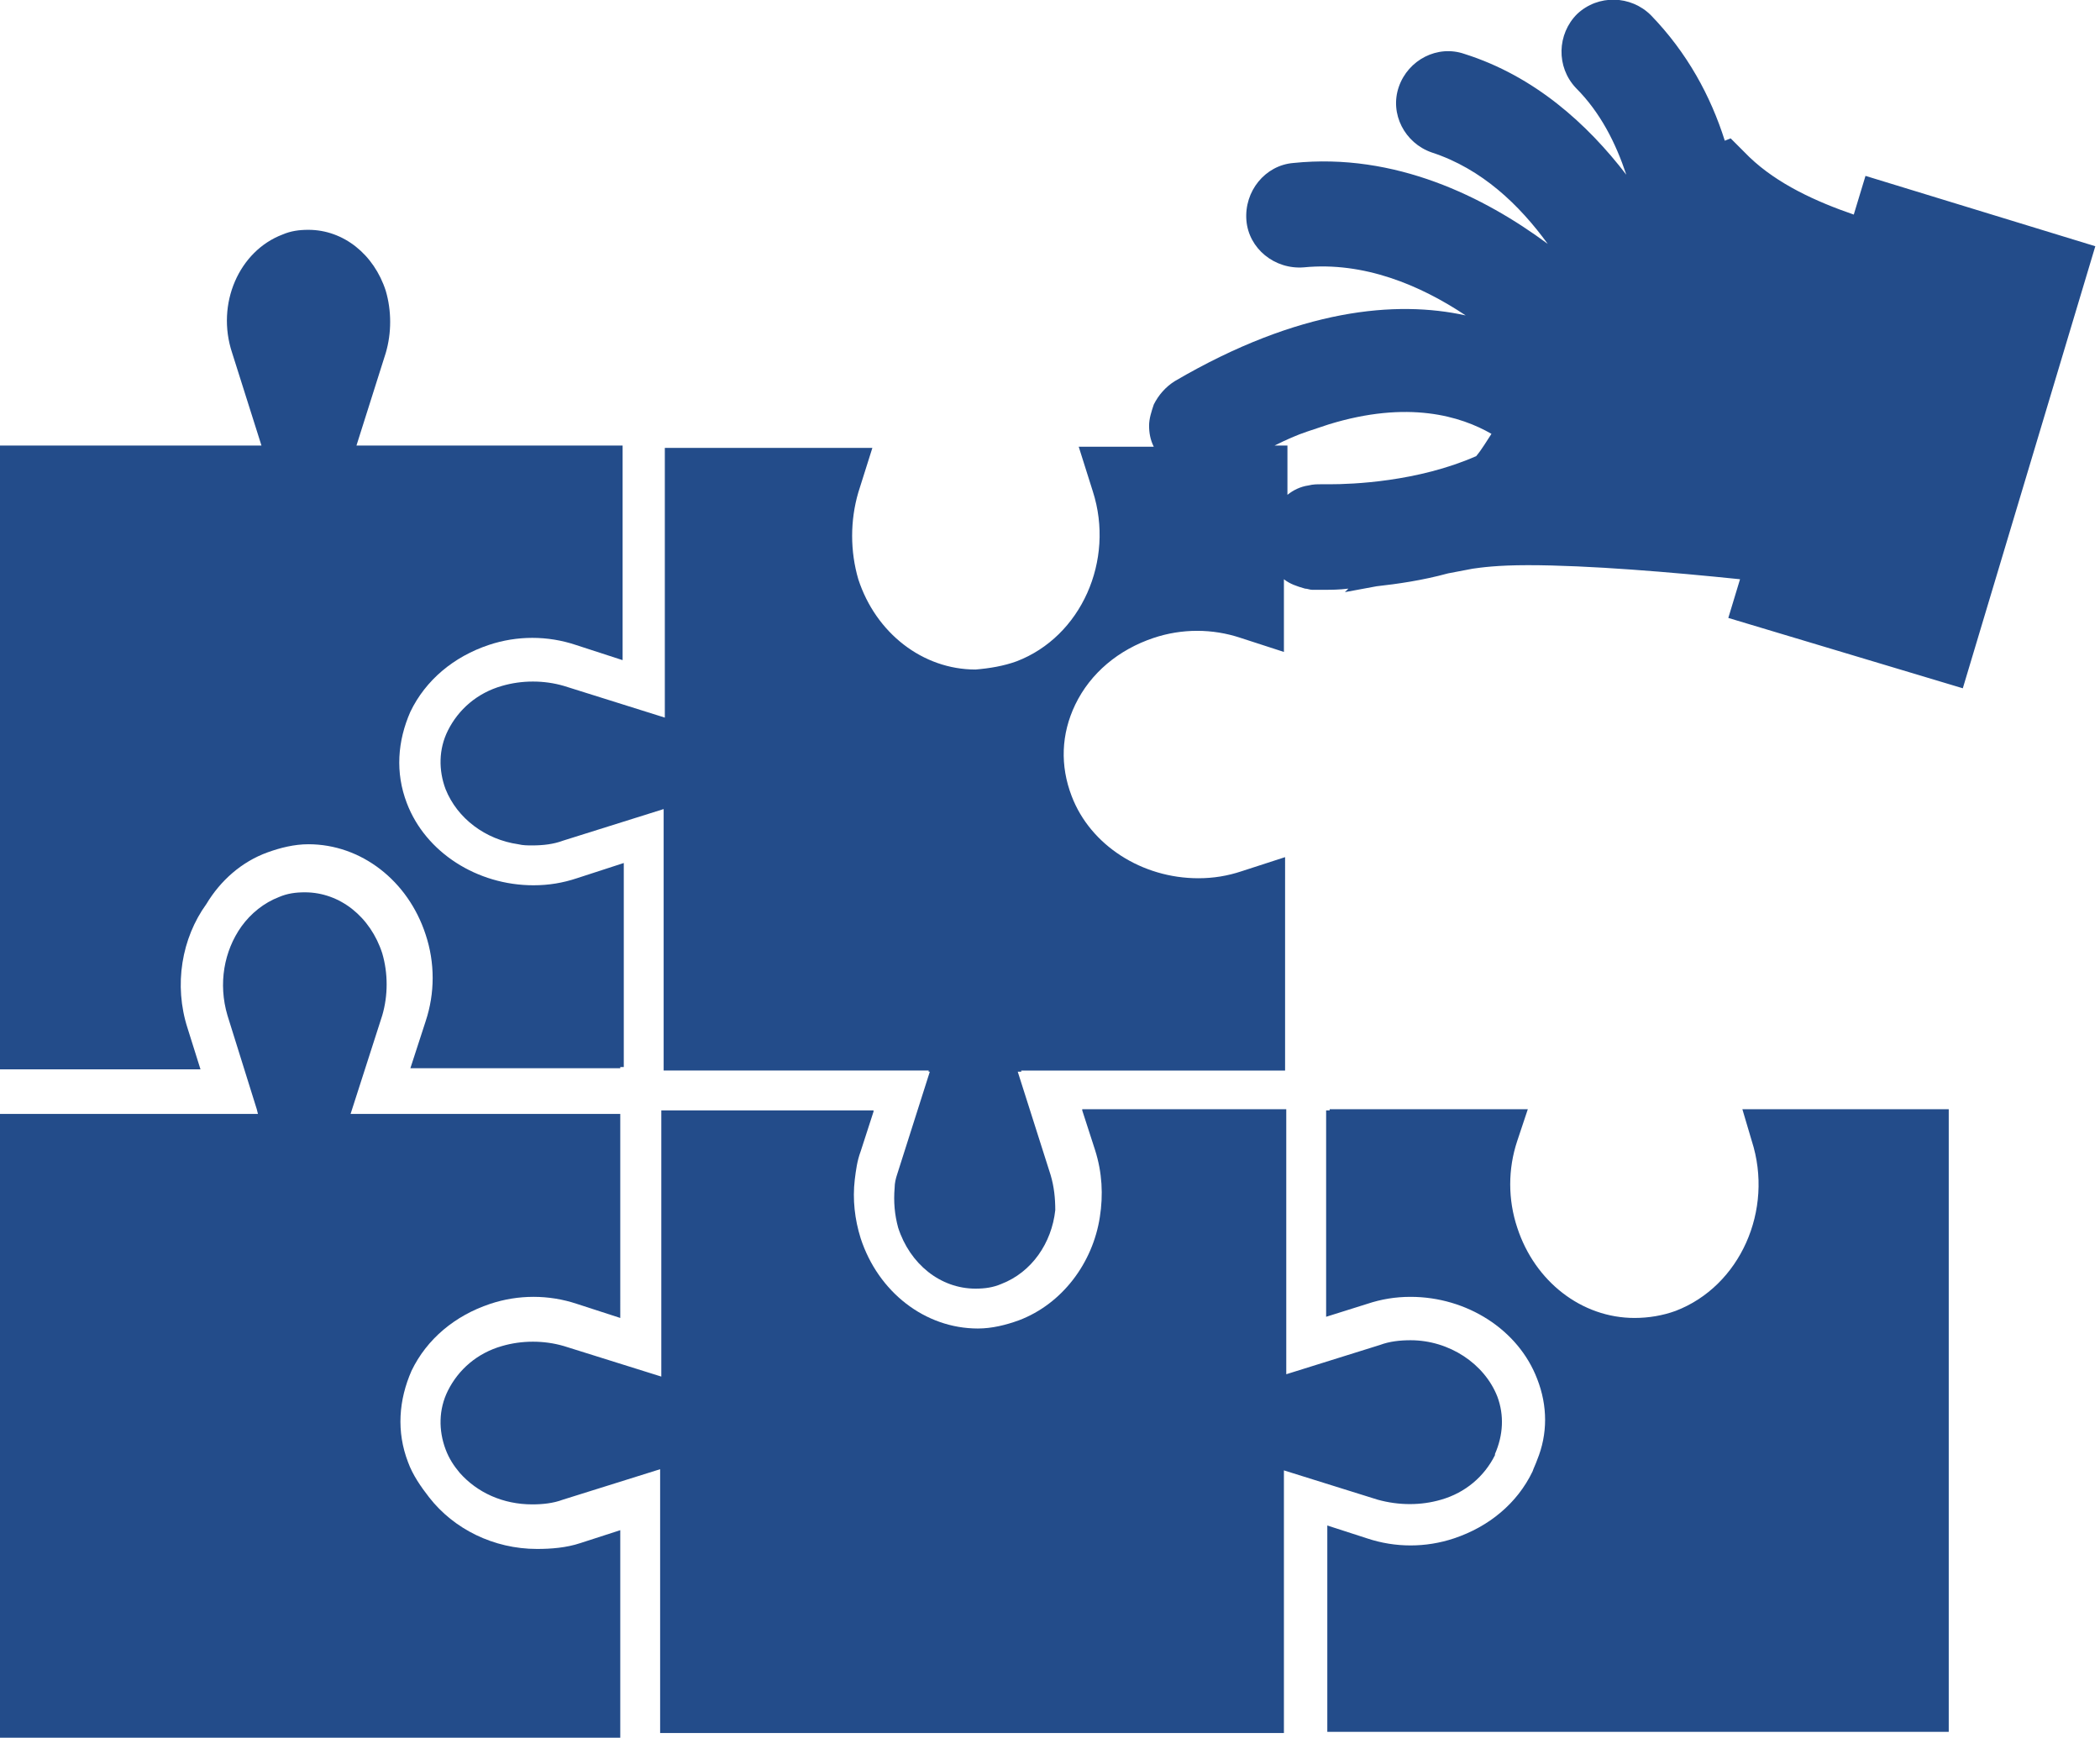
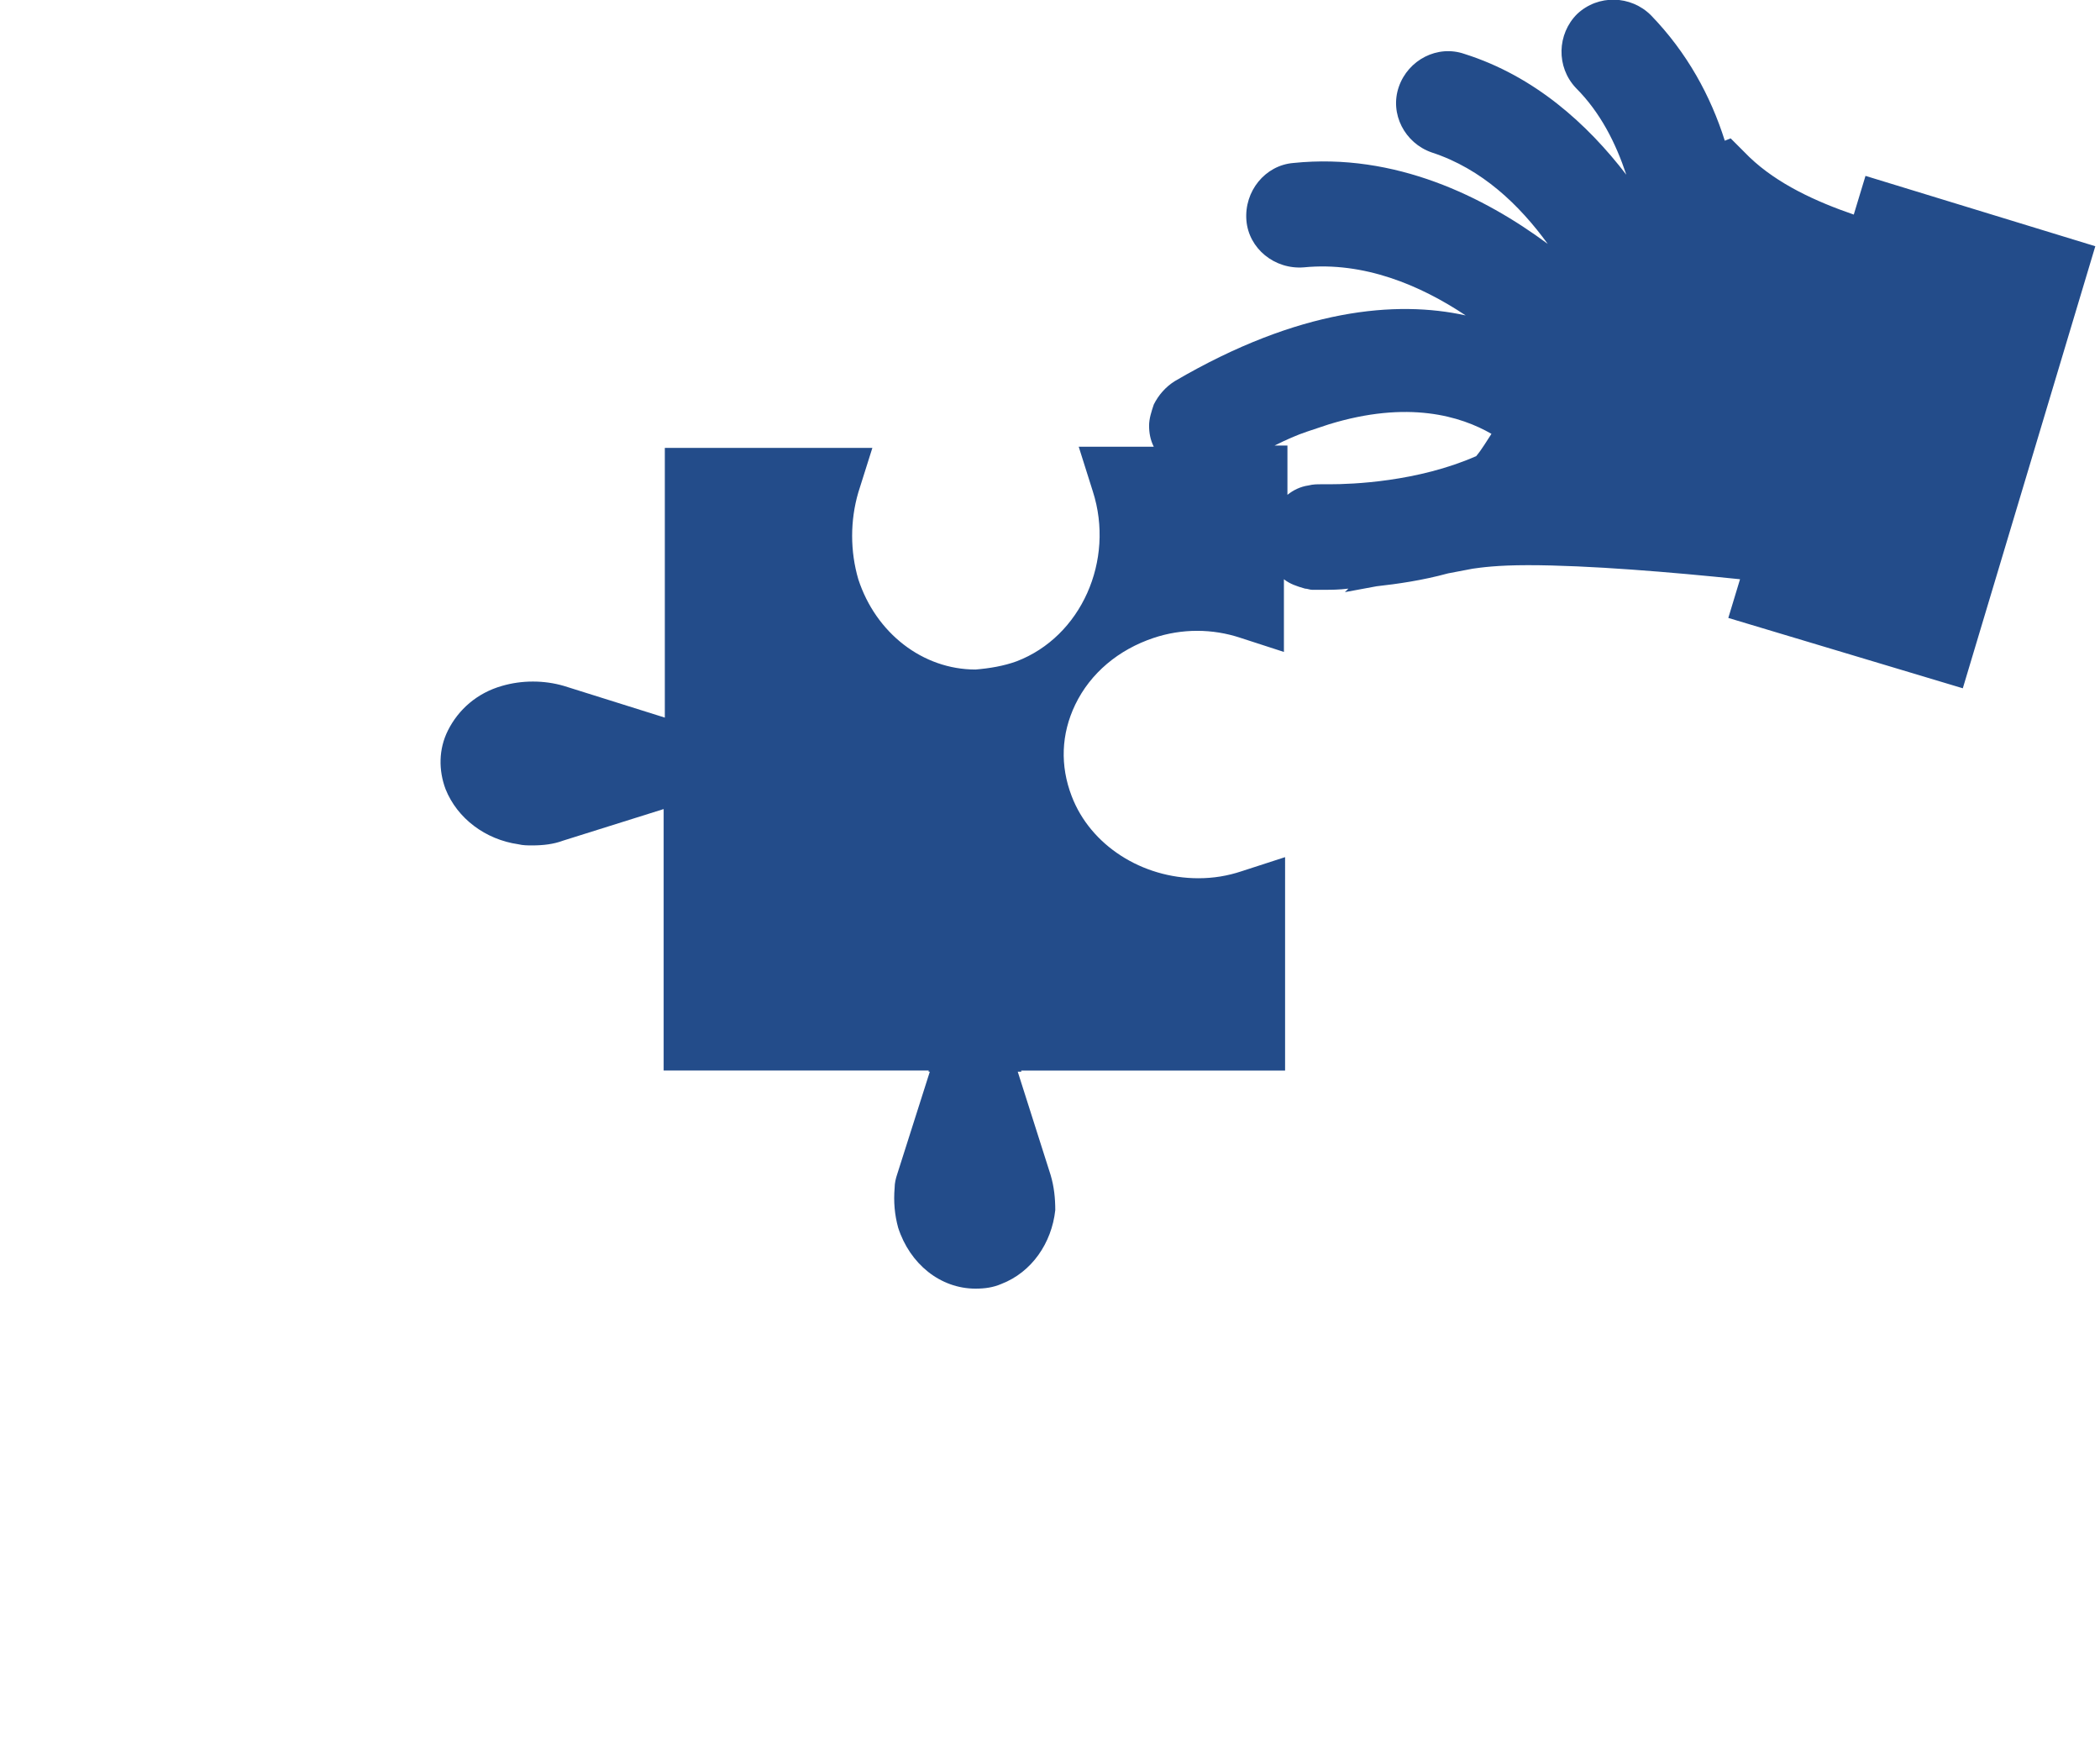
<svg xmlns="http://www.w3.org/2000/svg" version="1.1" id="Layer_1" x="0px" y="0px" viewBox="0 0 179.1 148.2" style="enable-background:new 0 0 179.1 148.2;" xml:space="preserve">
  <style type="text/css">
	.st0{fill:#234C8A;}
</style>
  <g>
-     <path class="st0" d="M149.4,97.3c1.9,5.9-1,12.4-6.5,14.5c-1.1,0.4-2.3,0.6-3.5,0.6c-4.5,0-8.5-3.1-10-7.7c-0.8-2.4-0.8-5,0-7.4   l0.9-2.7h-16.9v0.1h-0.3v17.6l3.5-1.1c1.2-0.4,2.4-0.6,3.7-0.6c4.8,0,9.2,2.8,10.8,7c0.9,2.3,0.9,4.7,0,6.9c-0.1,0.3-0.3,0.7-0.4,1   c-1.3,2.7-3.7,4.7-6.7,5.7c-2.4,0.8-5,0.8-7.4,0l-3.4-1.1v17.6h53V94.6h-17.6L149.4,97.3z" />
-     <path class="st0" d="M16,87.7c-1.2-3.7-0.5-7.7,1.6-10.6c1.2-2,3-3.6,5.2-4.4c1.1-0.4,2.3-0.7,3.5-0.7c4.5,0,8.5,3.1,10,7.7   c0.8,2.4,0.8,5,0,7.4l-1.3,4h17.9v-0.1h0.3V73.6l-4,1.3c-1.2,0.4-2.4,0.6-3.7,0.6c-4.8,0-9.2-2.8-10.8-7c-1-2.6-0.8-5.3,0.3-7.8   c1.3-2.7,3.7-4.7,6.7-5.7c2.4-0.8,5-0.8,7.4,0l4,1.3V38H30.4l2.5-7.9c0.5-1.7,0.5-3.6,0-5.3c-1-3.1-3.6-5.2-6.6-5.2   c-0.8,0-1.5,0.1-2.2,0.4c-3.7,1.4-5.7,5.9-4.3,10.1l2.5,7.9H0v53.2h17.1L16,87.7z" />
-     <path class="st0" d="M45.8,132.1c-3.7,0-7.1-1.7-9.2-4.4c-0.7-0.9-1.4-1.9-1.8-3c-1-2.6-0.8-5.3,0.3-7.8c1.3-2.7,3.7-4.7,6.7-5.7   c2.4-0.8,5-0.8,7.4,0l3.7,1.2V95h-23l2.7-8.4c0.5-1.7,0.5-3.6,0-5.3c-1-3.1-3.6-5.2-6.6-5.2c-0.8,0-1.5,0.1-2.2,0.4   c-1.3,0.5-2.4,1.4-3.2,2.5c-1.5,2.1-2,4.9-1.2,7.6l2.5,8L22,95H0v53.2h52.9v-17.7l-3.4,1.1C48.3,132,47,132.1,45.8,132.1z" />
-     <path class="st0" d="M122.9,127.9c2.1-0.6,3.7-2,4.6-3.8c0,0,0-0.1,0-0.1c0.7-1.6,0.8-3.3,0.2-4.9c-1.1-2.8-4.1-4.8-7.4-4.8   c-0.9,0-1.8,0.1-2.6,0.4l-8,2.5v-0.1V94.7v-0.1h-0.2H92.3l0,0.1l1.1,3.4c0.6,1.9,0.7,3.8,0.4,5.7c-0.6,3.9-3.2,7.4-6.9,8.8   c-1.1,0.4-2.3,0.7-3.5,0.7c-4.5,0-8.5-3.1-10-7.7c-0.5-1.6-0.7-3.3-0.5-5c0.1-0.8,0.2-1.6,0.5-2.4l1.1-3.4l0-0.1H56.7h-0.3v0.1   v22.6l-8.3-2.6c-1.7-0.5-3.6-0.5-5.3,0c-2.1,0.6-3.7,2-4.6,3.8c-0.8,1.6-0.8,3.4-0.2,5c0.3,0.8,0.7,1.4,1.2,2   c1.5,1.7,3.7,2.7,6.2,2.7c0.9,0,1.8-0.1,2.6-0.4l8.3-2.6v0.4v22.1h0.3h52.7h0.2v-22.4l8,2.5C119.3,128.4,121.2,128.4,122.9,127.9z" />
    <path class="st0" d="M159.1,15l-1,3.3c-3.2-1.1-6.5-2.6-8.9-4.9l-1.6-1.6l-0.5,0.2c-1.2-3.8-3.2-7.5-6.3-10.7   c-1.7-1.7-4.5-1.8-6.3-0.1c-1.7,1.7-1.8,4.5-0.1,6.3c2.1,2.1,3.4,4.7,4.3,7.4c-3.3-4.3-7.8-8.4-13.8-10.3c-2.3-0.8-4.8,0.5-5.6,2.8   c-0.8,2.3,0.5,4.8,2.8,5.6c4.3,1.4,7.5,4.5,9.9,7.8c-5.4-4-13-7.8-21.7-6.9c-2.4,0.2-4.2,2.4-4,4.9c0.2,2.4,2.4,4.2,4.9,4   c5.1-0.5,9.9,1.5,13.8,4.1c-5.9-1.3-14.2-0.6-24.8,5.6c-0.8,0.5-1.4,1.2-1.8,2c-0.2,0.6-0.4,1.2-0.4,1.8c0,0.6,0.1,1.2,0.4,1.8H92   l1.2,3.8c1.9,5.9-1,12.4-6.5,14.5c-1.1,0.4-2.3,0.6-3.5,0.7c-4.5,0-8.5-3.1-10-7.7c-0.7-2.4-0.7-5,0-7.4l1.2-3.8H56.7v23l-8.6-2.7   c-1.7-0.5-3.6-0.5-5.3,0c-2.1,0.6-3.7,2-4.6,3.8c-0.8,1.6-0.8,3.4-0.2,5c1,2.5,3.4,4.3,6.2,4.7c0.4,0.1,0.8,0.1,1.2,0.1   c0.9,0,1.8-0.1,2.6-0.4l8.6-2.7v22.3h22.6l0,0.1h0.1l-2.8,8.8c-0.1,0.3-0.2,0.7-0.2,1.1c-0.1,1.2,0,2.3,0.3,3.4   c1,3.1,3.6,5.2,6.6,5.2c0.8,0,1.5-0.1,2.2-0.4c2.6-1,4.3-3.5,4.6-6.3c0-1-0.1-2-0.4-3l-2.8-8.8h0.3l0-0.1h22h0.5V73.1l-3.7,1.2   c-1.2,0.4-2.4,0.6-3.7,0.6c-4.8,0-9.2-2.8-10.8-7c-1-2.6-0.9-5.3,0.3-7.8c1.3-2.7,3.7-4.7,6.7-5.7c2.4-0.8,5-0.8,7.4,0l3.7,1.2   v-6.2c0.5,0.4,1.1,0.6,1.8,0.8c0.2,0,0.4,0.1,0.6,0.1c0.1,0,0.5,0,1.1,0c0,0,0,0,0,0c0.5,0,1.2,0,2-0.1l-0.3,0.3l2.7-0.5   c1.8-0.2,3.9-0.5,6.1-1.1l2.1-0.4c0.7-0.1,2.1-0.3,4.7-0.3c5.2,0,12.3,0.6,18.1,1.2l-1,3.3l20,6l11.3-37.7L159.1,15z M125.9,38.9   c-5,2.2-10.6,2.4-12.5,2.4c-0.4,0-0.7,0-0.7,0c-0.4,0-0.7,0-1.1,0.1c-0.7,0.1-1.3,0.4-1.8,0.8V38h-1.1c1-0.5,1.9-0.9,2.8-1.2   c0.6-0.2,1.2-0.4,1.8-0.6c6.8-2.1,11.3-0.7,13.9,0.8C126.8,37.6,126.4,38.3,125.9,38.9z" />
  </g>
  <g>
</g>
  <g>
</g>
  <g>
</g>
  <g>
</g>
  <g>
</g>
  <g>
</g>
</svg>